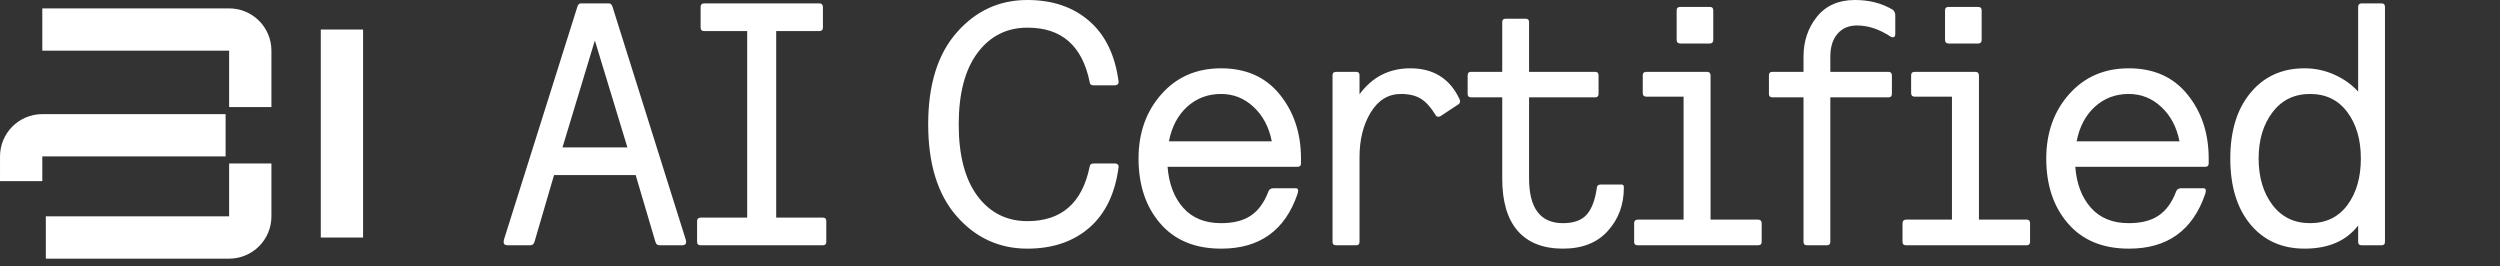
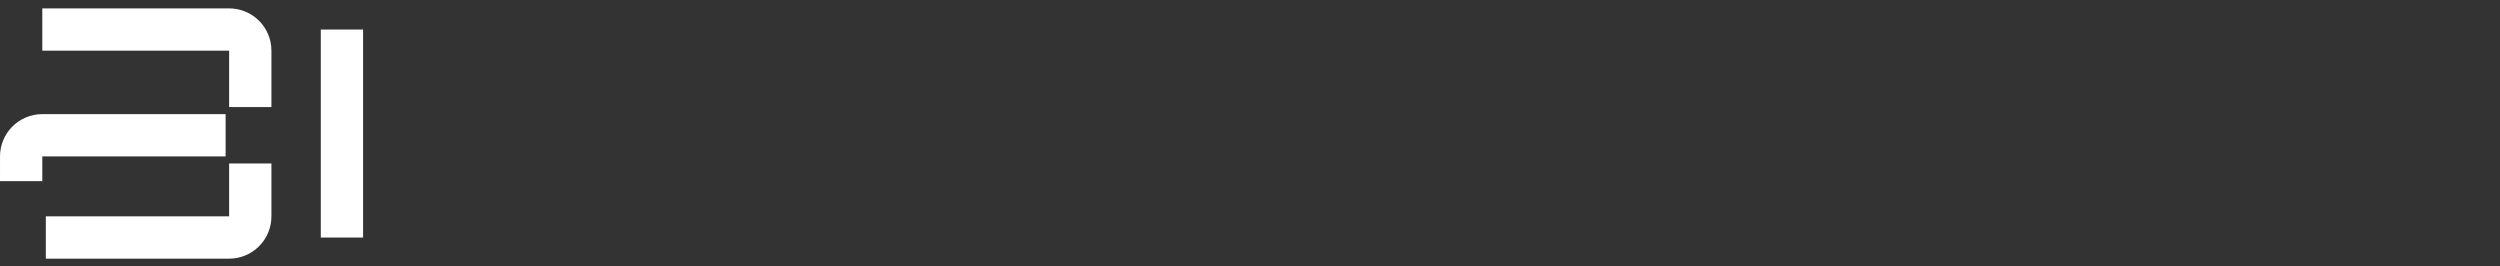
<svg xmlns="http://www.w3.org/2000/svg" width="197" height="21" viewBox="0 0 197 21" fill="none">
  <rect x="0" y="0" width="197" height="21" fill="#333333" stroke="none" />
  <path d="M3.333 2.327H18.056C18.976 2.327 19.722 3.073 19.722 3.993V8.438M19.722 12.882V17.049C19.722 17.969 18.976 18.716 18.056 18.716H3.611M17.778 10.66H3.333C2.413 10.66 1.667 11.406 1.667 12.327V14.271M26.944 2.327V18.716" stroke="white" stroke-width="3.333" stroke-linejoin="round" />
-   <path d="M39.684 19.061C39.684 19.008 39.693 18.95 39.71 18.888L45.492 0.545C45.545 0.368 45.634 0.275 45.758 0.266H47.991C48.115 0.266 48.208 0.359 48.27 0.545L54.039 18.888C54.057 18.941 54.066 18.999 54.066 19.061C54.066 19.238 53.964 19.327 53.76 19.327H51.966C51.806 19.327 51.7 19.238 51.647 19.061L50.091 13.797H43.658L42.116 19.061C42.063 19.238 41.952 19.327 41.784 19.327H39.989C39.786 19.327 39.684 19.238 39.684 19.061ZM44.323 11.617H49.44L46.875 3.19L44.323 11.617ZM54.93 19.061V17.426C54.93 17.249 55.023 17.156 55.209 17.147H58.878V2.446H55.475C55.298 2.446 55.209 2.357 55.209 2.18V0.545C55.209 0.368 55.298 0.275 55.475 0.266H64.567C64.744 0.266 64.837 0.359 64.846 0.545V2.18C64.846 2.357 64.753 2.446 64.567 2.446H61.164V17.147H64.846C65.023 17.147 65.112 17.24 65.112 17.426V19.061C65.112 19.238 65.023 19.327 64.846 19.327H55.209C55.023 19.327 54.93 19.238 54.93 19.061ZM75.388 17.041C73.89 15.33 73.141 12.915 73.141 9.796C73.141 6.677 73.89 4.267 75.388 2.565C76.885 0.855 78.742 7.38353e-06 80.957 7.38353e-06C82.933 7.38353e-06 84.555 0.549 85.822 1.648C87.098 2.747 87.874 4.347 88.148 6.447C88.148 6.624 88.046 6.717 87.843 6.726H86.181C85.977 6.726 85.871 6.633 85.862 6.447C85.277 3.602 83.651 2.18 80.984 2.18C80.975 2.18 80.966 2.18 80.957 2.18C79.327 2.18 78.015 2.845 77.023 4.174C76.039 5.494 75.547 7.373 75.547 9.81C75.547 12.238 76.039 14.116 77.023 15.445C78.015 16.766 79.327 17.426 80.957 17.426C83.642 17.426 85.277 15.999 85.862 13.146C85.88 12.969 85.986 12.88 86.181 12.88H87.843C88.046 12.88 88.148 12.969 88.148 13.146C87.874 15.255 87.098 16.859 85.822 17.958C84.555 19.048 82.933 19.593 80.957 19.593C78.742 19.593 76.885 18.742 75.388 17.041ZM89.717 12.495C89.717 10.465 90.32 8.773 91.525 7.417C92.73 6.061 94.294 5.383 96.217 5.383C98.193 5.383 99.735 6.07 100.843 7.444C101.959 8.817 102.518 10.501 102.518 12.495V12.88C102.518 13.057 102.425 13.146 102.238 13.146H92.004C92.11 14.493 92.522 15.569 93.24 16.376C93.957 17.182 94.95 17.585 96.217 17.585C97.201 17.585 97.985 17.386 98.57 16.987C99.163 16.588 99.624 15.955 99.952 15.086C100.005 14.927 100.134 14.843 100.338 14.834H102.106C102.23 14.834 102.292 14.896 102.292 15.02C102.292 15.091 102.274 15.184 102.238 15.299C101.255 18.161 99.257 19.593 96.244 19.593C96.235 19.593 96.226 19.593 96.217 19.593C94.17 19.593 92.575 18.932 91.432 17.612C90.289 16.292 89.717 14.586 89.717 12.495ZM92.11 11.139H100.218C99.996 10.013 99.518 9.11 98.782 8.427C98.056 7.745 97.201 7.404 96.217 7.404C95.18 7.404 94.29 7.74 93.545 8.414C92.81 9.087 92.331 9.996 92.11 11.139ZM105.004 19.061V5.928C105.004 5.751 105.097 5.662 105.283 5.662H106.865C107.042 5.662 107.13 5.751 107.13 5.928V7.43C108.132 6.066 109.465 5.383 111.131 5.383C112.948 5.383 114.237 6.185 114.999 7.789C115.035 7.86 115.053 7.922 115.053 7.975C115.053 8.099 114.999 8.188 114.893 8.241L113.524 9.145C113.471 9.18 113.409 9.198 113.338 9.198C113.232 9.198 113.161 9.154 113.125 9.065C112.744 8.445 112.354 8.015 111.956 7.776C111.557 7.528 111.038 7.404 110.4 7.404C109.399 7.404 108.601 7.891 108.008 8.866C107.423 9.832 107.13 11.006 107.13 12.388V19.061C107.13 19.238 107.042 19.327 106.865 19.327H105.283C105.097 19.327 105.004 19.238 105.004 19.061ZM115.651 7.404V5.928C115.651 5.751 115.74 5.662 115.917 5.662H118.376V1.741C118.376 1.564 118.465 1.475 118.642 1.475H120.224C120.401 1.475 120.49 1.564 120.49 1.741V5.662H125.7C125.877 5.662 125.966 5.751 125.966 5.928V7.404C125.966 7.581 125.877 7.67 125.7 7.67H120.49V14.05C120.49 16.407 121.38 17.585 123.161 17.585C124.012 17.585 124.637 17.36 125.035 16.908C125.434 16.456 125.7 15.747 125.833 14.781C125.851 14.621 125.948 14.542 126.125 14.542H127.707H127.814C127.831 14.542 127.853 14.55 127.88 14.568C127.915 14.586 127.938 14.613 127.946 14.648C127.955 14.683 127.96 14.728 127.96 14.781C127.96 16.128 127.539 17.266 126.697 18.197C125.864 19.127 124.685 19.593 123.161 19.593C121.602 19.593 120.414 19.127 119.599 18.197C118.784 17.266 118.376 15.893 118.376 14.076V7.67H115.917C115.74 7.67 115.651 7.581 115.651 7.404ZM128.771 19.061V17.585C128.771 17.408 128.864 17.315 129.05 17.306H132.666V7.616H129.728C129.551 7.616 129.458 7.528 129.449 7.351V5.928C129.449 5.751 129.542 5.662 129.728 5.662H134.513C134.69 5.662 134.784 5.751 134.792 5.928V17.306H138.541C138.718 17.306 138.811 17.399 138.82 17.585V19.061C138.82 19.238 138.727 19.327 138.541 19.327H129.05C128.864 19.327 128.771 19.238 128.771 19.061ZM132.121 3.15V0.811C132.121 0.634 132.214 0.545 132.4 0.545H134.739C134.916 0.545 135.005 0.634 135.005 0.811V3.15C135.005 3.327 134.916 3.421 134.739 3.429H132.4C132.214 3.421 132.121 3.327 132.121 3.15ZM139.392 7.404V5.928C139.392 5.751 139.481 5.662 139.658 5.662H142.117V4.466C142.117 3.252 142.467 2.207 143.167 1.329C143.876 0.443 144.877 7.38353e-06 146.171 7.38353e-06C147.296 7.38353e-06 148.284 0.253 149.135 0.758C149.277 0.864 149.348 1.019 149.348 1.223V2.672C149.348 2.849 149.286 2.938 149.162 2.938C149.091 2.938 149.029 2.92 148.976 2.884C148.089 2.3 147.208 2.007 146.33 2.007C145.675 2.007 145.161 2.229 144.789 2.672C144.416 3.106 144.23 3.704 144.23 4.466V5.662H148.803C148.98 5.662 149.073 5.751 149.082 5.928V7.404C149.082 7.581 148.989 7.67 148.803 7.67H144.23V19.061C144.23 19.238 144.142 19.327 143.964 19.327H142.383C142.205 19.327 142.117 19.238 142.117 19.061V7.67H139.658C139.481 7.67 139.392 7.581 139.392 7.404ZM149.919 19.061V17.585C149.919 17.408 150.012 17.315 150.198 17.306H153.814V7.616H150.876C150.699 7.616 150.606 7.528 150.597 7.351V5.928C150.597 5.751 150.69 5.662 150.876 5.662H155.662C155.839 5.662 155.932 5.751 155.941 5.928V17.306H159.702C159.88 17.306 159.968 17.399 159.968 17.585V19.061C159.968 19.238 159.88 19.327 159.702 19.327H150.198C150.012 19.327 149.919 19.238 149.919 19.061ZM153.269 3.15V0.811C153.269 0.634 153.362 0.545 153.548 0.545H155.887C156.065 0.545 156.153 0.634 156.153 0.811V3.15C156.153 3.327 156.065 3.421 155.887 3.429H153.548C153.362 3.421 153.269 3.327 153.269 3.15ZM161.245 12.495C161.245 10.465 161.847 8.773 163.052 7.417C164.258 6.061 165.822 5.383 167.745 5.383C169.721 5.383 171.263 6.07 172.37 7.444C173.487 8.817 174.045 10.501 174.045 12.495V12.88C174.045 13.057 173.952 13.146 173.766 13.146H163.531C163.637 14.493 164.049 15.569 164.767 16.376C165.485 17.182 166.477 17.585 167.745 17.585C168.728 17.585 169.512 17.386 170.097 16.987C170.691 16.588 171.152 15.955 171.48 15.086C171.533 14.927 171.661 14.843 171.865 14.834H173.633C173.757 14.834 173.819 14.896 173.819 15.02C173.819 15.091 173.801 15.184 173.766 15.299C172.782 18.161 170.784 19.593 167.771 19.593C167.762 19.593 167.753 19.593 167.745 19.593C165.698 19.593 164.103 18.932 162.959 17.612C161.816 16.292 161.245 14.586 161.245 12.495ZM163.637 11.139H171.745C171.524 10.013 171.045 9.11 170.31 8.427C169.583 7.745 168.728 7.404 167.745 7.404C166.708 7.404 165.817 7.74 165.073 8.414C164.337 9.087 163.859 9.996 163.637 11.139ZM177.329 17.678C176.274 16.402 175.747 14.675 175.747 12.495C175.747 10.315 176.279 8.587 177.342 7.311C178.405 6.026 179.823 5.383 181.595 5.383C182.428 5.383 183.217 5.552 183.961 5.888C184.706 6.225 185.326 6.668 185.822 7.218V0.545C185.822 0.368 185.911 0.275 186.088 0.266H187.67C187.847 0.266 187.936 0.359 187.936 0.545V19.061C187.936 19.238 187.847 19.327 187.67 19.327H186.088C185.911 19.327 185.822 19.238 185.822 19.061V17.771C184.883 18.986 183.474 19.593 181.595 19.593C179.814 19.593 178.392 18.954 177.329 17.678ZM179.07 8.853C178.343 9.81 177.98 11.024 177.98 12.495C177.98 13.966 178.343 15.184 179.07 16.15C179.797 17.107 180.785 17.585 182.034 17.585C183.284 17.585 184.263 17.111 184.972 16.163C185.681 15.206 186.035 13.983 186.035 12.495C186.035 11.006 185.681 9.787 184.972 8.839C184.263 7.882 183.284 7.404 182.034 7.404C180.785 7.404 179.797 7.887 179.07 8.853Z" fill="white" />
</svg>